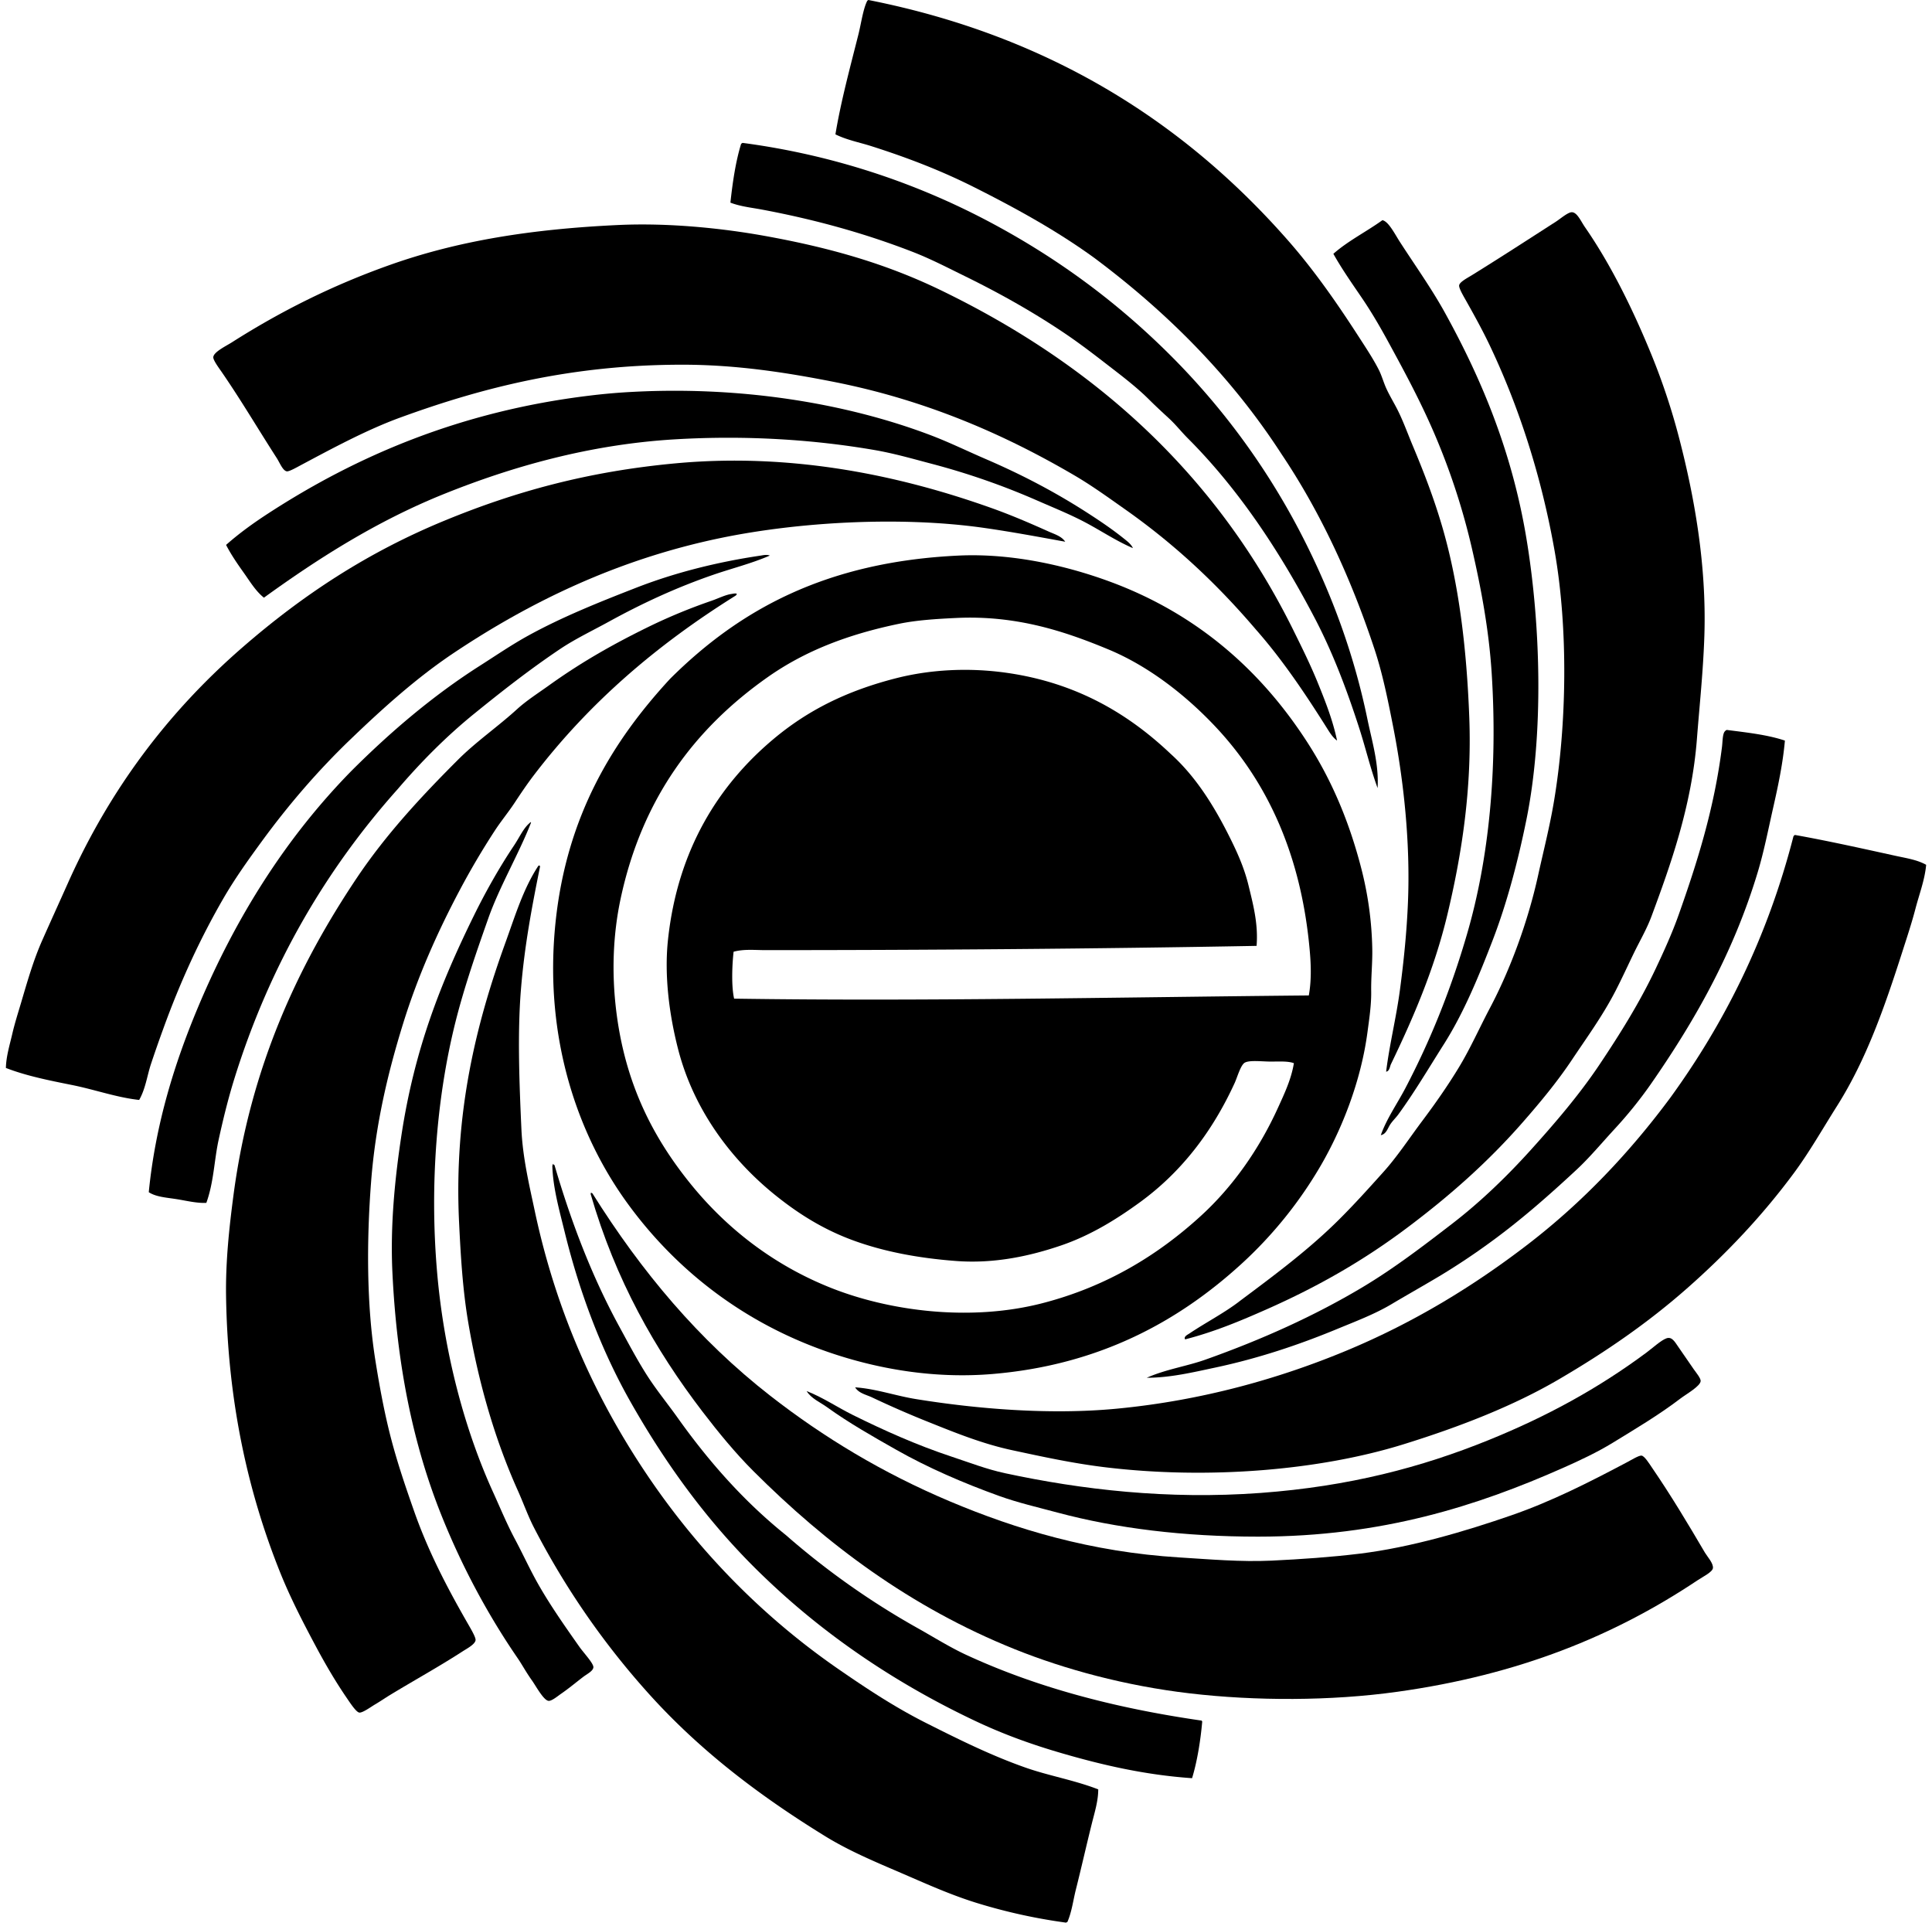
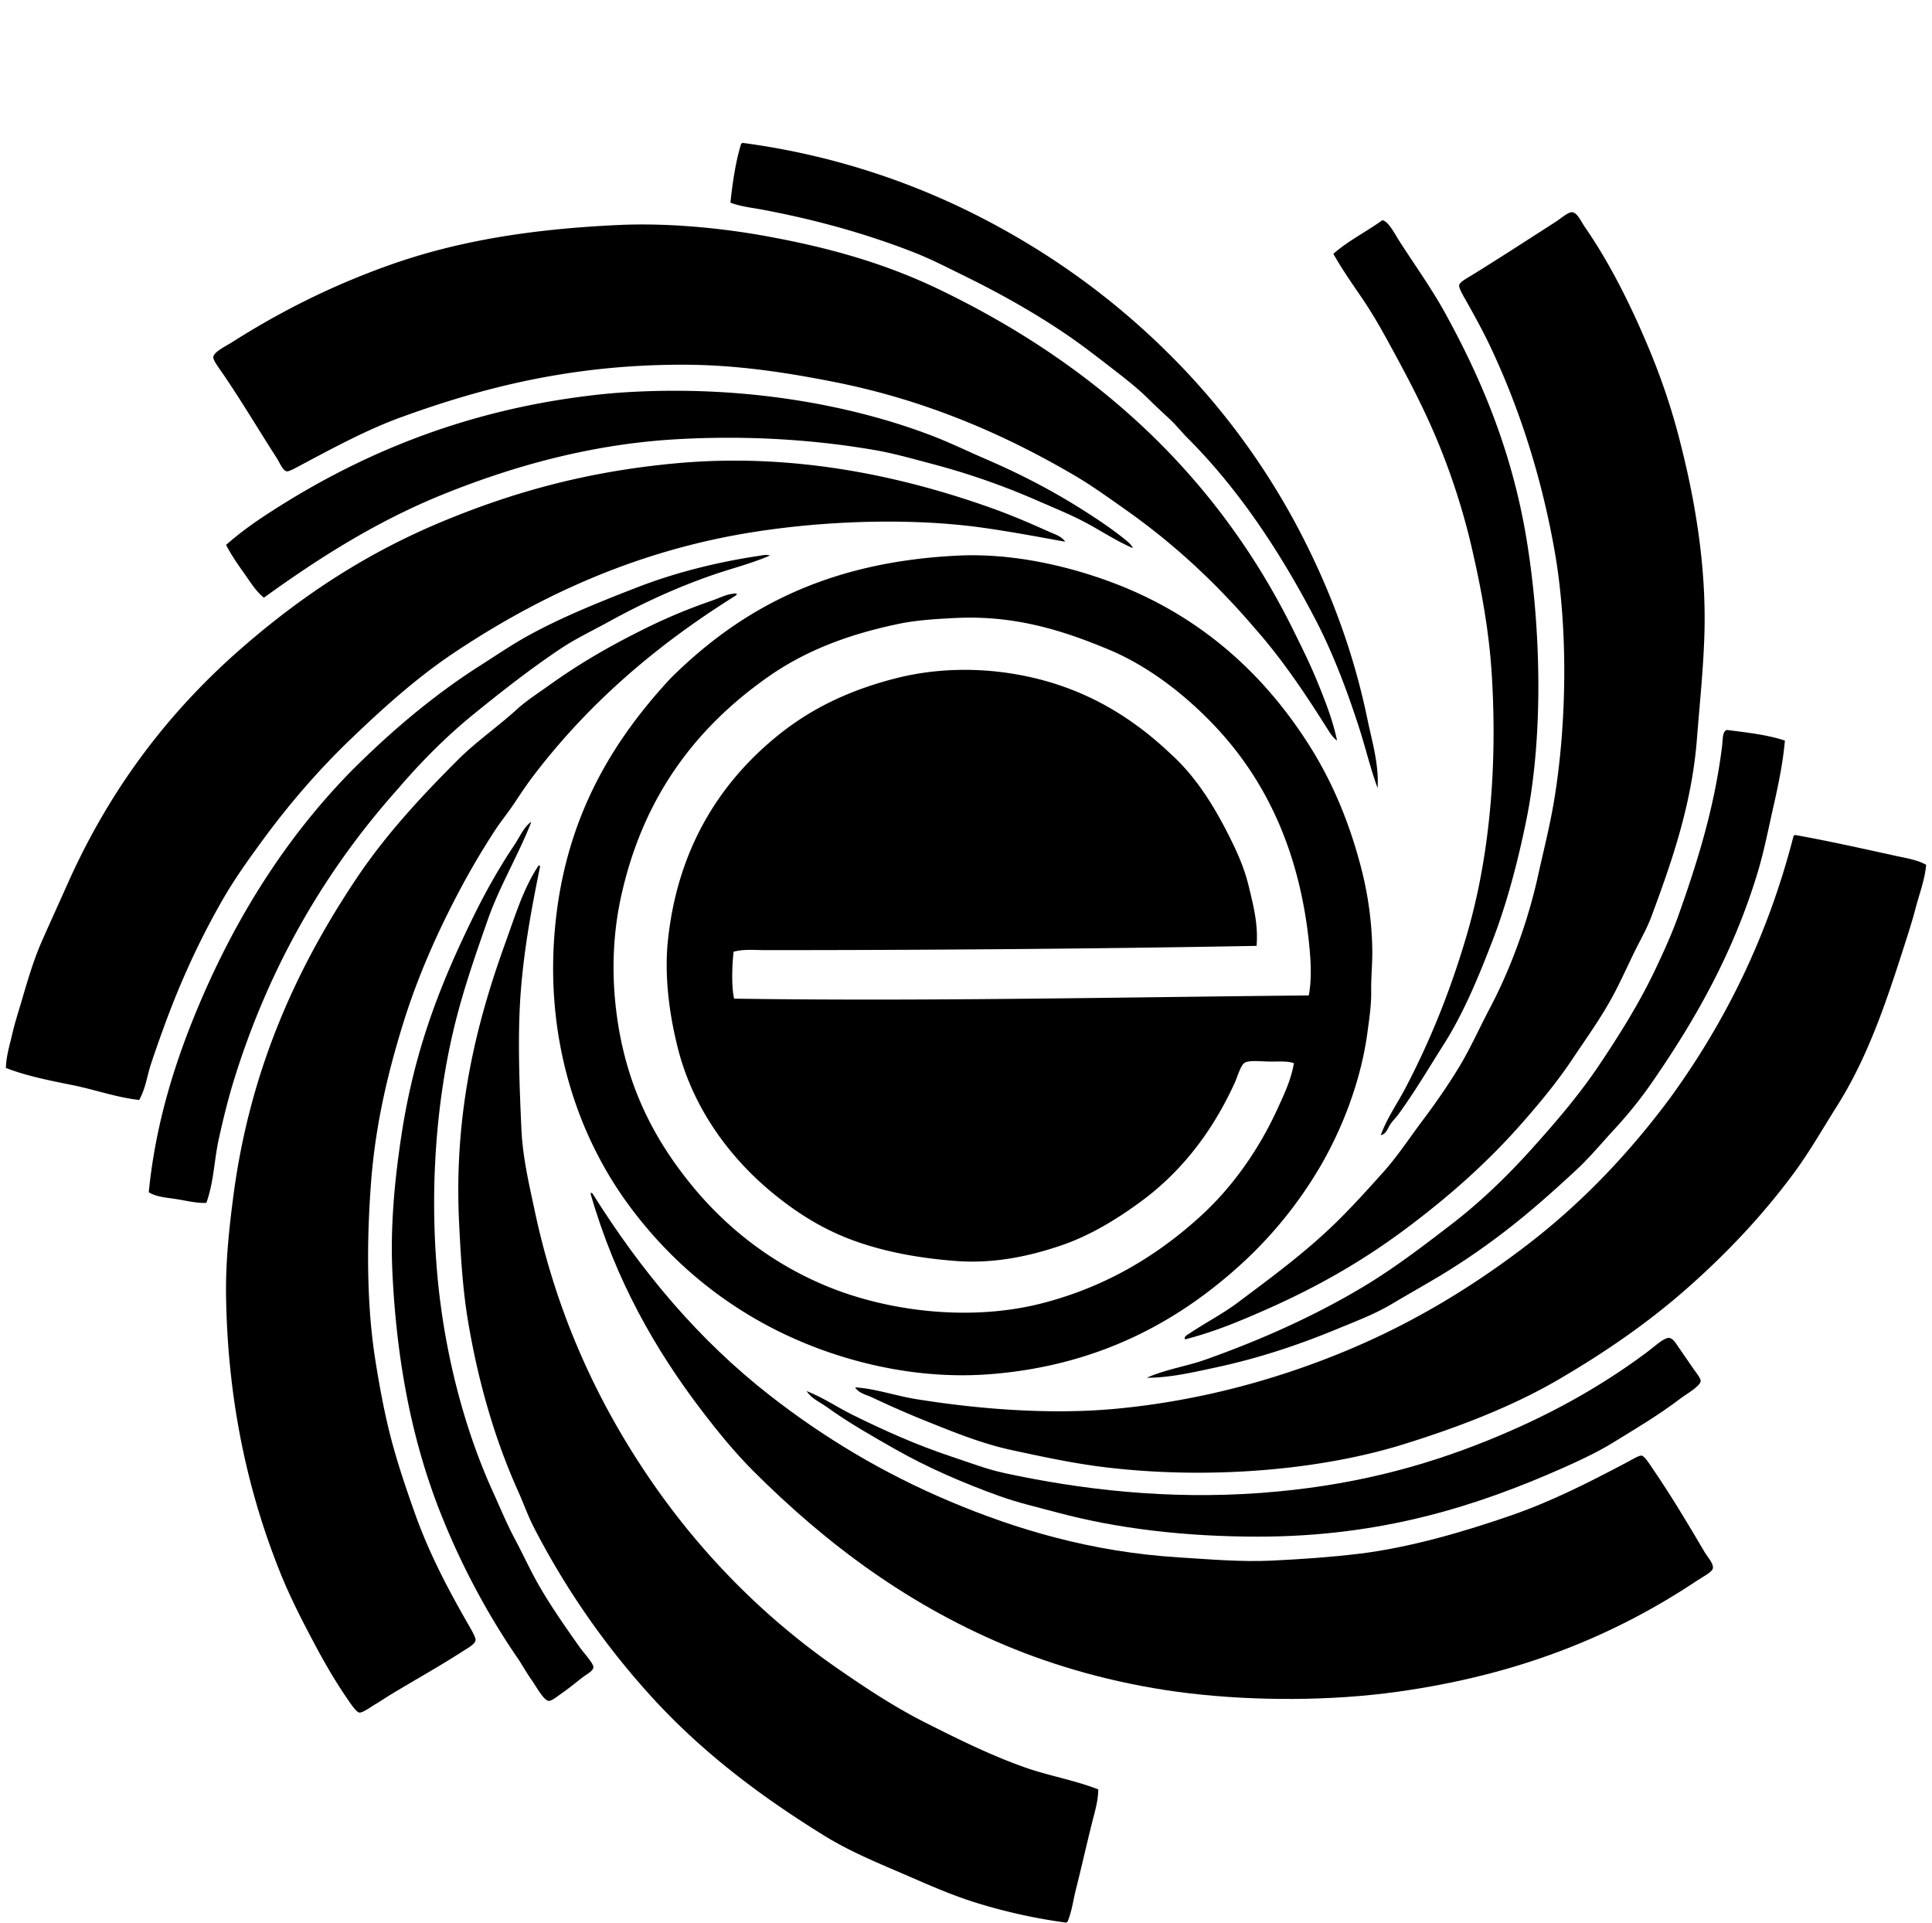
<svg xmlns="http://www.w3.org/2000/svg" width="201" height="200" fill="none" viewBox="0 0 201 200">
-   <path fill="#000" fill-rule="evenodd" d="M90.353 0c18.9 3.744 32.915 12.783 43.65 25.014 2.651 3.018 5.003 6.373 7.265 9.872.754 1.166 1.558 2.368 2.164 3.55.333.65.522 1.398.833 2.053.301.642.661 1.25.998 1.885.668 1.264 1.154 2.65 1.718 3.993 1.131 2.699 2.185 5.42 3.051 8.375 1.74 5.927 2.557 12.66 2.829 19.91.281 7.462-.805 14.322-2.274 20.466-1.359 5.688-3.572 10.807-5.879 15.586-.115.24-.134.716-.499.777.347-2.833 1.056-5.622 1.442-8.541.389-2.944.704-5.957.832-9.151.249-6.229-.459-12.688-1.553-18.248-.559-2.843-1.1-5.502-1.941-8.043-2.463-7.442-5.653-14.287-9.651-20.244-5.222-8.07-11.861-14.724-19.467-20.41-3.857-2.802-8.097-5.146-12.535-7.375-3.361-1.691-6.884-3.058-10.704-4.272-1.226-.39-2.523-.63-3.717-1.22.557-3.376 1.525-6.955 2.386-10.37.288-1.142.476-2.567.886-3.44A.279.279 0 0 1 90.353 0Z" clip-rule="evenodd" />
  <path fill="#000" fill-rule="evenodd" d="M77.264 14.865a75.963 75.963 0 0 1 25.347 8.043c7.446 3.909 13.723 8.623 19.189 14.087a74.774 74.774 0 0 1 13.976 19.357c2.762 5.496 5.076 11.62 6.489 18.47.476 2.299 1.204 4.66 1.056 7.154-.754-2.068-1.246-4.166-1.886-6.157-1.291-4.011-2.758-7.888-4.603-11.425-3.631-6.954-7.944-13.49-13.256-18.802-.658-.658-1.245-1.41-1.94-2.053-.684-.63-1.387-1.275-2.053-1.94-1.326-1.326-2.841-2.47-4.382-3.661-1.499-1.16-3.02-2.324-4.603-3.382-3.225-2.16-6.644-4.078-10.205-5.825-1.805-.885-3.577-1.81-5.49-2.55-4.782-1.85-9.92-3.31-15.641-4.382-1.085-.203-2.215-.315-3.273-.72.238-2.165.546-4.262 1.11-6.1a.37.37 0 0 1 .165-.114Z" clip-rule="evenodd" />
  <path fill="#000" fill-rule="evenodd" d="M123.299 139.324c-.191-.287.278-.498.443-.61 1.668-1.125 3.747-2.197 5.324-3.439 3.708-2.766 7.217-5.387 10.316-8.487 1.589-1.588 3.054-3.216 4.548-4.879 1.455-1.619 2.689-3.511 4.05-5.324 1.34-1.79 2.634-3.631 3.827-5.602 1.168-1.929 2.113-4.067 3.217-6.156 2.077-3.931 3.922-8.89 4.993-13.754.554-2.525 1.212-5.07 1.662-7.766 1.317-7.884 1.496-17.852.056-26.013-1.379-7.808-3.728-15.025-6.766-21.407-.712-1.496-1.559-3.036-2.441-4.603-.277-.494-.769-1.314-.721-1.61.058-.354.879-.772 1.332-1.053 3.012-1.866 5.712-3.622 8.708-5.546.475-.305 1.255-.985 1.663-.999.565-.018.958.933 1.386 1.554 2.733 3.942 5.065 8.727 6.933 13.31a68.516 68.516 0 0 1 2.884 8.708c1.541 5.946 2.837 13.03 2.607 20.41-.117 3.696-.506 7.306-.778 10.816-.539 6.959-2.745 13.102-4.714 18.414-.513 1.383-1.246 2.612-1.885 3.938-.631 1.306-1.235 2.621-1.885 3.882-1.31 2.538-2.981 4.832-4.494 7.098-1.541 2.315-3.31 4.44-5.102 6.49-3.633 4.155-7.604 7.673-12.091 11.037-4.484 3.363-9.163 6.064-14.641 8.486-2.619 1.155-5.313 2.299-8.431 3.105Z" clip-rule="evenodd" />
  <path fill="#000" fill-rule="evenodd" d="M143.821 22.906c.637.119 1.285 1.43 1.83 2.274 1.566 2.422 3.286 4.835 4.659 7.32 3.788 6.858 6.973 14.397 8.486 23.462 1.504 9.01 1.822 20.386 0 29.339-.902 4.43-2.042 8.7-3.494 12.48-1.477 3.841-3.036 7.616-5.104 10.87-1.566 2.469-3.008 4.924-4.714 7.267-.273.375-.643.711-.886 1.109-.245.4-.402.954-.943 1.054.614-1.726 1.694-3.246 2.552-4.88 2.564-4.89 4.709-10.154 6.433-16.084 2.265-7.788 3.185-17.113 2.552-27.066-.29-4.575-1.123-8.946-2.052-12.98a70.388 70.388 0 0 0-3.66-11.368c-1.491-3.573-3.232-6.81-4.993-10.04-.893-1.642-1.801-3.206-2.829-4.714-1.027-1.508-2.061-2.979-2.938-4.547 1.521-1.344 3.434-2.296 5.101-3.496Zm-4.716 54.131c-.483-.343-.796-.891-1.11-1.386-2.224-3.527-4.595-7.058-7.321-10.149-4.062-4.766-8.462-8.889-13.643-12.534-1.698-1.196-3.409-2.436-5.213-3.495-7.228-4.236-15.412-7.85-25.124-9.76-4.826-.95-10.056-1.776-15.698-1.776-11.477.001-20.712 2.347-29.339 5.492-3.497 1.274-7.036 3.188-10.315 4.935-.51.272-1.255.698-1.498.666-.422-.056-.743-.904-1.055-1.386-1.972-3.063-3.654-5.933-5.712-8.93-.285-.414-.9-1.233-.887-1.553.02-.546 1.348-1.175 1.94-1.554 4.988-3.175 10.369-5.896 16.418-8.042 7.08-2.514 14.713-3.738 23.795-4.16 5.2-.24 10.725.331 15.085 1.11 7.08 1.265 12.873 2.978 18.415 5.657 16.213 7.839 28.751 19.275 36.716 35.386.879 1.78 1.784 3.602 2.55 5.49.781 1.919 1.559 3.894 1.996 5.99Z" clip-rule="evenodd" />
  <path fill="#000" fill-rule="evenodd" d="M117.864 57.016c-1.672-.713-3.193-1.729-4.825-2.606-1.616-.869-3.376-1.574-5.102-2.33a74.739 74.739 0 0 0-10.982-3.828c-1.957-.513-3.9-1.082-5.99-1.442-6.214-1.069-13.257-1.553-20.745-1.109-8.946.53-17.042 2.88-23.958 5.657-7.084 2.843-13.214 6.772-18.804 10.814-.868-.692-1.46-1.698-2.107-2.606-.65-.914-1.31-1.87-1.83-2.883 1.355-1.201 2.85-2.278 4.38-3.272 9.124-5.933 19.943-10.631 33.444-12.258a63.317 63.317 0 0 1 3.496-.332c11.984-.774 23.192 1.12 31.946 4.437 1.96.742 3.853 1.67 5.769 2.495 3.894 1.678 7.401 3.534 10.759 5.713 1.237.801 2.454 1.628 3.605 2.552.343.274.761.586.944.998Z" clip-rule="evenodd" />
  <path fill="#000" fill-rule="evenodd" d="M110.82 56.35c-2.767-.501-5.552-1.026-8.487-1.443-8.784-1.244-19.391-.592-27.343 1.055-10.87 2.25-19.957 6.74-27.731 11.925-3.873 2.582-7.426 5.782-10.815 9.04-3.4 3.266-6.47 6.846-9.207 10.593-1.421 1.943-2.786 3.848-3.995 5.934-2.401 4.15-4.488 8.663-6.266 13.589a132.237 132.237 0 0 0-1.277 3.66c-.4 1.227-.56 2.558-1.22 3.716-2.317-.249-4.623-1.079-6.988-1.554-2.377-.476-4.763-.951-6.878-1.774.029-1.211.396-2.383.666-3.55.26-1.126.62-2.232.942-3.328.645-2.188 1.267-4.354 2.164-6.377.888-2.005 1.793-3.987 2.662-5.934C11.451 82.033 17.56 74 25.24 67.33c6.216-5.399 12.938-9.858 21.076-13.2 7.171-2.947 14.726-5.082 24.015-5.936 12.53-1.151 23.85 1.456 32.834 4.659 2.03.724 3.981 1.563 5.935 2.44.597.27 1.334.476 1.72 1.055Z" clip-rule="evenodd" />
  <path fill="#000" fill-rule="evenodd" d="M80.092 57.791c-1.924.833-3.958 1.335-5.878 1.997-3.908 1.348-7.448 3-10.871 4.88-1.71.94-3.481 1.781-5.047 2.828-3.148 2.11-6.105 4.43-8.986 6.767-2.895 2.35-5.518 5.002-7.932 7.82-7.402 8.287-13.307 18.227-17.027 30.228-.62 2.006-1.143 4.126-1.609 6.268-.463 2.129-.497 4.396-1.275 6.545-.988.052-2.063-.224-3.105-.388-1.025-.162-2.129-.225-2.884-.721.7-7.127 2.718-13.497 5.102-19.19 3.979-9.503 9.253-17.774 15.973-24.626 3.999-3.998 8.45-7.819 13.423-10.98 1.63-1.039 3.279-2.165 4.991-3.107 3.493-1.92 7.273-3.44 11.26-4.99 3.97-1.546 8.377-2.66 12.922-3.33.195-.028.606-.136.943-.001ZM69.72 70.606c7.252-7.215 16.255-12.164 30.007-12.813 5.835-.275 11.666 1.186 15.918 2.775 9.025 3.371 15.664 9.295 20.465 16.805 2.462 3.849 4.286 8.147 5.547 13.089a36.152 36.152 0 0 1 1.11 8.208c.03 1.485-.133 2.951-.112 4.438.023 1.419-.204 2.898-.388 4.271-.678 5.095-2.645 10.041-4.825 13.809a43.56 43.56 0 0 1-8.319 10.317c-6.461 5.887-14.673 10.49-25.902 11.425-5.993.499-11.649-.511-16.361-2.053-9.205-3.012-16.444-8.643-21.574-15.697-5.133-7.051-8.743-17.167-7.49-29.228 1.154-11.09 5.953-18.886 11.924-25.346Zm66.557 28.451c-.867-10.209-4.507-17.837-9.873-23.516-2.97-3.145-6.814-6.21-11.092-7.987-4.437-1.843-9.501-3.57-15.808-3.272-2.106.099-4.164.23-5.99.61-5.32 1.105-9.765 2.818-13.644 5.546-7.54 5.306-13.073 12.58-15.307 23.072-.772 3.63-.952 7.601-.444 11.704.936 7.543 3.82 13.099 7.71 17.914 3.772 4.668 8.698 8.504 14.698 10.87 6.081 2.398 14.468 3.499 21.964 1.553 6.679-1.734 12.015-5.015 16.471-9.095 3.3-3.019 6.029-6.903 7.987-11.204.661-1.452 1.393-2.98 1.664-4.659-.661-.24-1.628-.158-2.496-.166-.857-.008-2.103-.162-2.607.111-.433.233-.783 1.514-1.054 2.108-2.362 5.156-5.605 9.32-9.872 12.424-2.338 1.699-5.052 3.417-8.209 4.492-3.126 1.064-6.859 1.918-10.927 1.608-3.948-.298-7.483-.981-10.593-2.108-3.06-1.108-5.64-2.695-8.097-4.659-4.547-3.629-8.553-8.829-10.206-15.251-.911-3.541-1.463-7.644-1.053-11.427 1.015-9.4 5.306-16.098 10.98-20.853 3.537-2.964 7.565-5 12.758-6.324 3.5-.891 7.506-1.133 11.536-.554 7.248 1.04 12.631 4.263 17.025 8.431 2.534 2.288 4.419 5.248 6.046 8.486.809 1.606 1.584 3.281 2.054 5.213.463 1.91 1.025 4 .832 6.268-16.608.307-34.383.442-51.081.443-1.097 0-2.254-.13-3.328.167-.155 1.384-.242 3.585.055 4.88 19.892.295 39.936-.15 59.789-.334.273-1.504.234-3.062.112-4.49Z" clip-rule="evenodd" />
  <path fill="#000" fill-rule="evenodd" d="M76.544 61.952c-8.213 5.127-15.219 11.127-20.965 18.636-.724.945-1.377 1.916-2.053 2.94-.642.973-1.41 1.897-2.052 2.884a79.684 79.684 0 0 0-3.66 6.212c-2.283 4.307-4.349 8.925-5.88 13.865-1.54 4.968-2.865 10.411-3.328 16.472-.468 6.13-.473 12.748.443 18.525.448 2.818.971 5.634 1.665 8.264.698 2.643 1.544 5.098 2.384 7.489 1.472 4.18 3.445 7.956 5.601 11.702.308.535.803 1.378.778 1.664-.04.441-.922.899-1.332 1.164-2.58 1.668-5.051 3.016-7.655 4.603-.42.257-.91.597-1.497.943-.401.237-1.26.868-1.608.833-.338-.035-1.023-1.103-1.332-1.554-1.194-1.744-2.25-3.567-3.217-5.379-1.3-2.437-2.638-5.013-3.716-7.71-3.277-8.19-5.433-17.592-5.601-28.675-.056-3.576.325-7.132.776-10.537 1.766-13.336 6.747-23.891 12.811-32.946 3.001-4.478 6.621-8.396 10.539-12.312 1.89-1.89 4.13-3.425 6.155-5.27.982-.894 2.162-1.643 3.273-2.44 3.381-2.426 6.746-4.353 10.814-6.322a57.788 57.788 0 0 1 6.102-2.496c.745-.256 1.466-.63 2.107-.72.158-.023.798-.171.448.165ZM179.65 75.93c2.114.27 4.263.506 6.046 1.109-.211 2.4-.712 4.736-1.221 6.988-.518 2.292-.96 4.562-1.609 6.712-2.557 8.472-6.576 15.498-11.147 22.074a44.162 44.162 0 0 1-3.716 4.603c-1.351 1.463-2.623 2.998-3.995 4.272-2.922 2.714-5.829 5.272-9.039 7.597a71.068 71.068 0 0 1-4.992 3.328c-1.695 1.023-3.436 1.994-5.213 3.052-1.754 1.043-3.748 1.794-5.714 2.606-3.93 1.623-8.147 3.038-12.646 3.993-2.287.486-4.65 1.053-7.098 1.055 1.985-.884 4.131-1.187 6.1-1.885 5.858-2.08 11.351-4.548 16.361-7.543 3.29-1.968 6.321-4.293 9.319-6.6 2.97-2.287 5.748-4.979 8.208-7.71 2.478-2.75 4.99-5.669 7.099-8.818 2.11-3.15 4.202-6.482 5.879-10.039.827-1.753 1.693-3.644 2.384-5.6 1.886-5.326 3.681-10.952 4.494-17.417.076-.612.051-1.422.332-1.663a.371.371 0 0 1 .168-.114Z" clip-rule="evenodd" />
  <path fill="#000" fill-rule="evenodd" d="M55.19 85.523c.047-.01.052.022.055.056-1.242 3.195-3.284 6.659-4.436 9.928-1.2 3.4-2.51 7.148-3.44 10.87-1.877 7.52-2.708 16.673-1.885 26.069.743 8.467 2.924 16.433 5.825 22.795.731 1.606 1.414 3.272 2.273 4.881.83 1.553 1.566 3.182 2.44 4.714 1.247 2.187 2.748 4.33 4.271 6.489.435.618 1.464 1.701 1.442 2.108-.022.393-.662.7-1.054.998-.813.621-1.459 1.174-2.33 1.775-.315.217-.946.748-1.276.721-.516-.042-1.322-1.549-1.72-2.107-.647-.909-1.032-1.653-1.497-2.33-3.103-4.513-5.81-9.564-7.931-14.864-2.943-7.353-4.642-15.61-5.102-25.291-.233-4.886.264-9.792.942-14.254 1.37-8.996 4.095-15.832 7.544-22.851 1.18-2.4 2.613-4.957 4.159-7.267.582-.868.967-1.78 1.609-2.329.013-.06.11-.037.11-.11Zm131.558 1.333c3.345.593 7.106 1.432 10.428 2.162 1.112.245 2.269.41 3.217.942-.143 1.575-.723 3.064-1.11 4.55-.392 1.502-.871 2.941-1.332 4.38-1.892 5.908-3.784 11.329-6.821 16.14-1.515 2.398-2.882 4.813-4.493 6.989-3.268 4.418-6.986 8.346-11.037 11.924-4.103 3.624-8.532 6.68-13.423 9.54-4.698 2.748-10.23 4.916-16.193 6.766-8.684 2.694-20.23 3.671-30.949 2.386-3.404-.409-6.595-1.109-9.706-1.776-3.056-.654-5.865-1.788-8.598-2.884a103.27 103.27 0 0 1-5.99-2.606c-.614-.293-1.397-.43-1.774-1.054 2.16.146 4.184.874 6.321 1.22 6.209 1.005 13.871 1.672 20.909.998 8.955-.855 17.024-3.179 23.906-6.046 7.04-2.932 13.27-6.745 18.912-11.091 5.675-4.373 10.541-9.522 14.752-15.198 5.608-7.722 10.086-16.574 12.813-27.177a.286.286 0 0 1 .168-.165Z" clip-rule="evenodd" />
  <path fill="#000" fill-rule="evenodd" d="M114.258 186.134c.001 1.209-.379 2.398-.665 3.55-.569 2.279-1.082 4.568-1.664 6.878-.287 1.138-.419 2.314-.887 3.382-.064-.009-.098.013-.111.056a57.909 57.909 0 0 1-9.318-2.052c-2.867-.888-5.49-2.1-8.097-3.217-2.69-1.154-5.28-2.255-7.654-3.716-7.003-4.311-13.312-9.113-18.745-15.253a81.897 81.897 0 0 1-11.537-16.805c-.648-1.246-1.123-2.61-1.72-3.937-2.336-5.206-4.075-11.105-5.157-17.526-.548-3.252-.767-6.666-.943-10.372-.548-11.454 1.82-20.763 4.823-29.063.999-2.759 1.837-5.55 3.384-7.931.006-.045.183-.169.166-.057.046-.01.053.023.055.056-.835 4.14-1.627 8.252-1.996 12.868-.367 4.566-.158 9.807.055 14.475.136 2.997.839 5.902 1.386 8.486 2.31 10.885 6.598 19.978 11.87 27.732 5.299 7.795 11.927 14.545 19.689 19.911 2.938 2.032 5.903 3.996 9.207 5.656 3.217 1.618 6.619 3.321 10.261 4.604 2.455.866 5.072 1.299 7.598 2.275Z" clip-rule="evenodd" />
-   <path fill="#000" fill-rule="evenodd" d="M57.52 121.076c.047-.011.053.022.055.056.045.011.056.056.111.055 1.769 6.043 3.924 11.63 6.712 16.75.92 1.688 1.833 3.415 2.828 4.992.998 1.582 2.199 3.039 3.273 4.549 3.245 4.561 6.893 8.695 11.258 12.202a80.798 80.798 0 0 0 13.755 9.706c1.665.933 3.326 1.979 5.048 2.774 7.163 3.306 15.224 5.49 24.458 6.821.011.044.056.055.056.112-.167 1.923-.52 4.137-1.054 5.878-4.94-.341-9.405-1.388-13.588-2.607-3.23-.939-6.124-2.002-8.929-3.328-8.196-3.867-15.566-8.846-21.798-14.807-5.532-5.24-10.167-11.439-14.144-18.47-2.875-5.085-5.205-11.045-6.821-17.638-.548-2.236-1.224-4.613-1.276-6.876a.27.27 0 0 0 .056-.169Z" clip-rule="evenodd" />
  <path fill="#000" fill-rule="evenodd" d="M61.457 124.181c-.01-.064.012-.099.056-.111.046.011.056.056.112.056 5.116 8.155 11.057 15.258 18.525 21.076 5.53 4.308 11.68 8.028 18.69 10.982 6.826 2.877 14.662 5.259 23.849 5.823 3.114.192 6.394.485 9.595.334 3.124-.149 6.201-.363 9.151-.722 5.346-.649 11.054-2.346 15.807-3.993 4.189-1.451 8.051-3.419 11.869-5.435.55-.292 1.396-.808 1.665-.777.318.036.793.815 1.109 1.276 1.985 2.904 3.718 5.799 5.491 8.818.245.417.887 1.096.833 1.608-.045.412-1.058.907-1.609 1.275-8.631 5.763-18.583 9.83-31.226 11.592-6.919.966-14.762.964-21.575.167-6.707-.784-13.023-2.503-18.248-4.604-10.83-4.354-19.588-10.939-27.176-18.525-1.864-1.863-3.615-3.995-5.27-6.155-4.973-6.5-9.061-13.713-11.647-22.629v-.056Z" clip-rule="evenodd" />
  <path fill="#000" fill-rule="evenodd" d="M83.92 144.703c1.7.662 3.188 1.685 4.824 2.495 3.207 1.587 6.624 3.123 10.261 4.327 1.814.601 3.649 1.312 5.547 1.72 7.937 1.706 16.914 2.769 26.623 2.052 9.194-.68 16.708-2.664 23.682-5.49 6.13-2.485 11.426-5.392 16.418-9.096.646-.48 1.553-1.31 2.107-1.498.555-.188.845.337 1.221.887.563.826 1.032 1.497 1.607 2.33.239.343.731.927.722 1.22-.015.538-1.523 1.384-2.108 1.831-2.191 1.676-4.722 3.181-7.044 4.603-1.62.991-3.39 1.823-5.158 2.606-8.927 3.958-18.849 7.152-31.725 7.155-7.715.001-14.719-.857-20.854-2.497-2.103-.562-4.145-1.036-6.046-1.718-3.79-1.364-7.46-2.955-10.76-4.825-2.493-1.414-4.918-2.786-7.21-4.437-.707-.512-1.623-.88-2.107-1.665Z" clip-rule="evenodd" />
</svg>